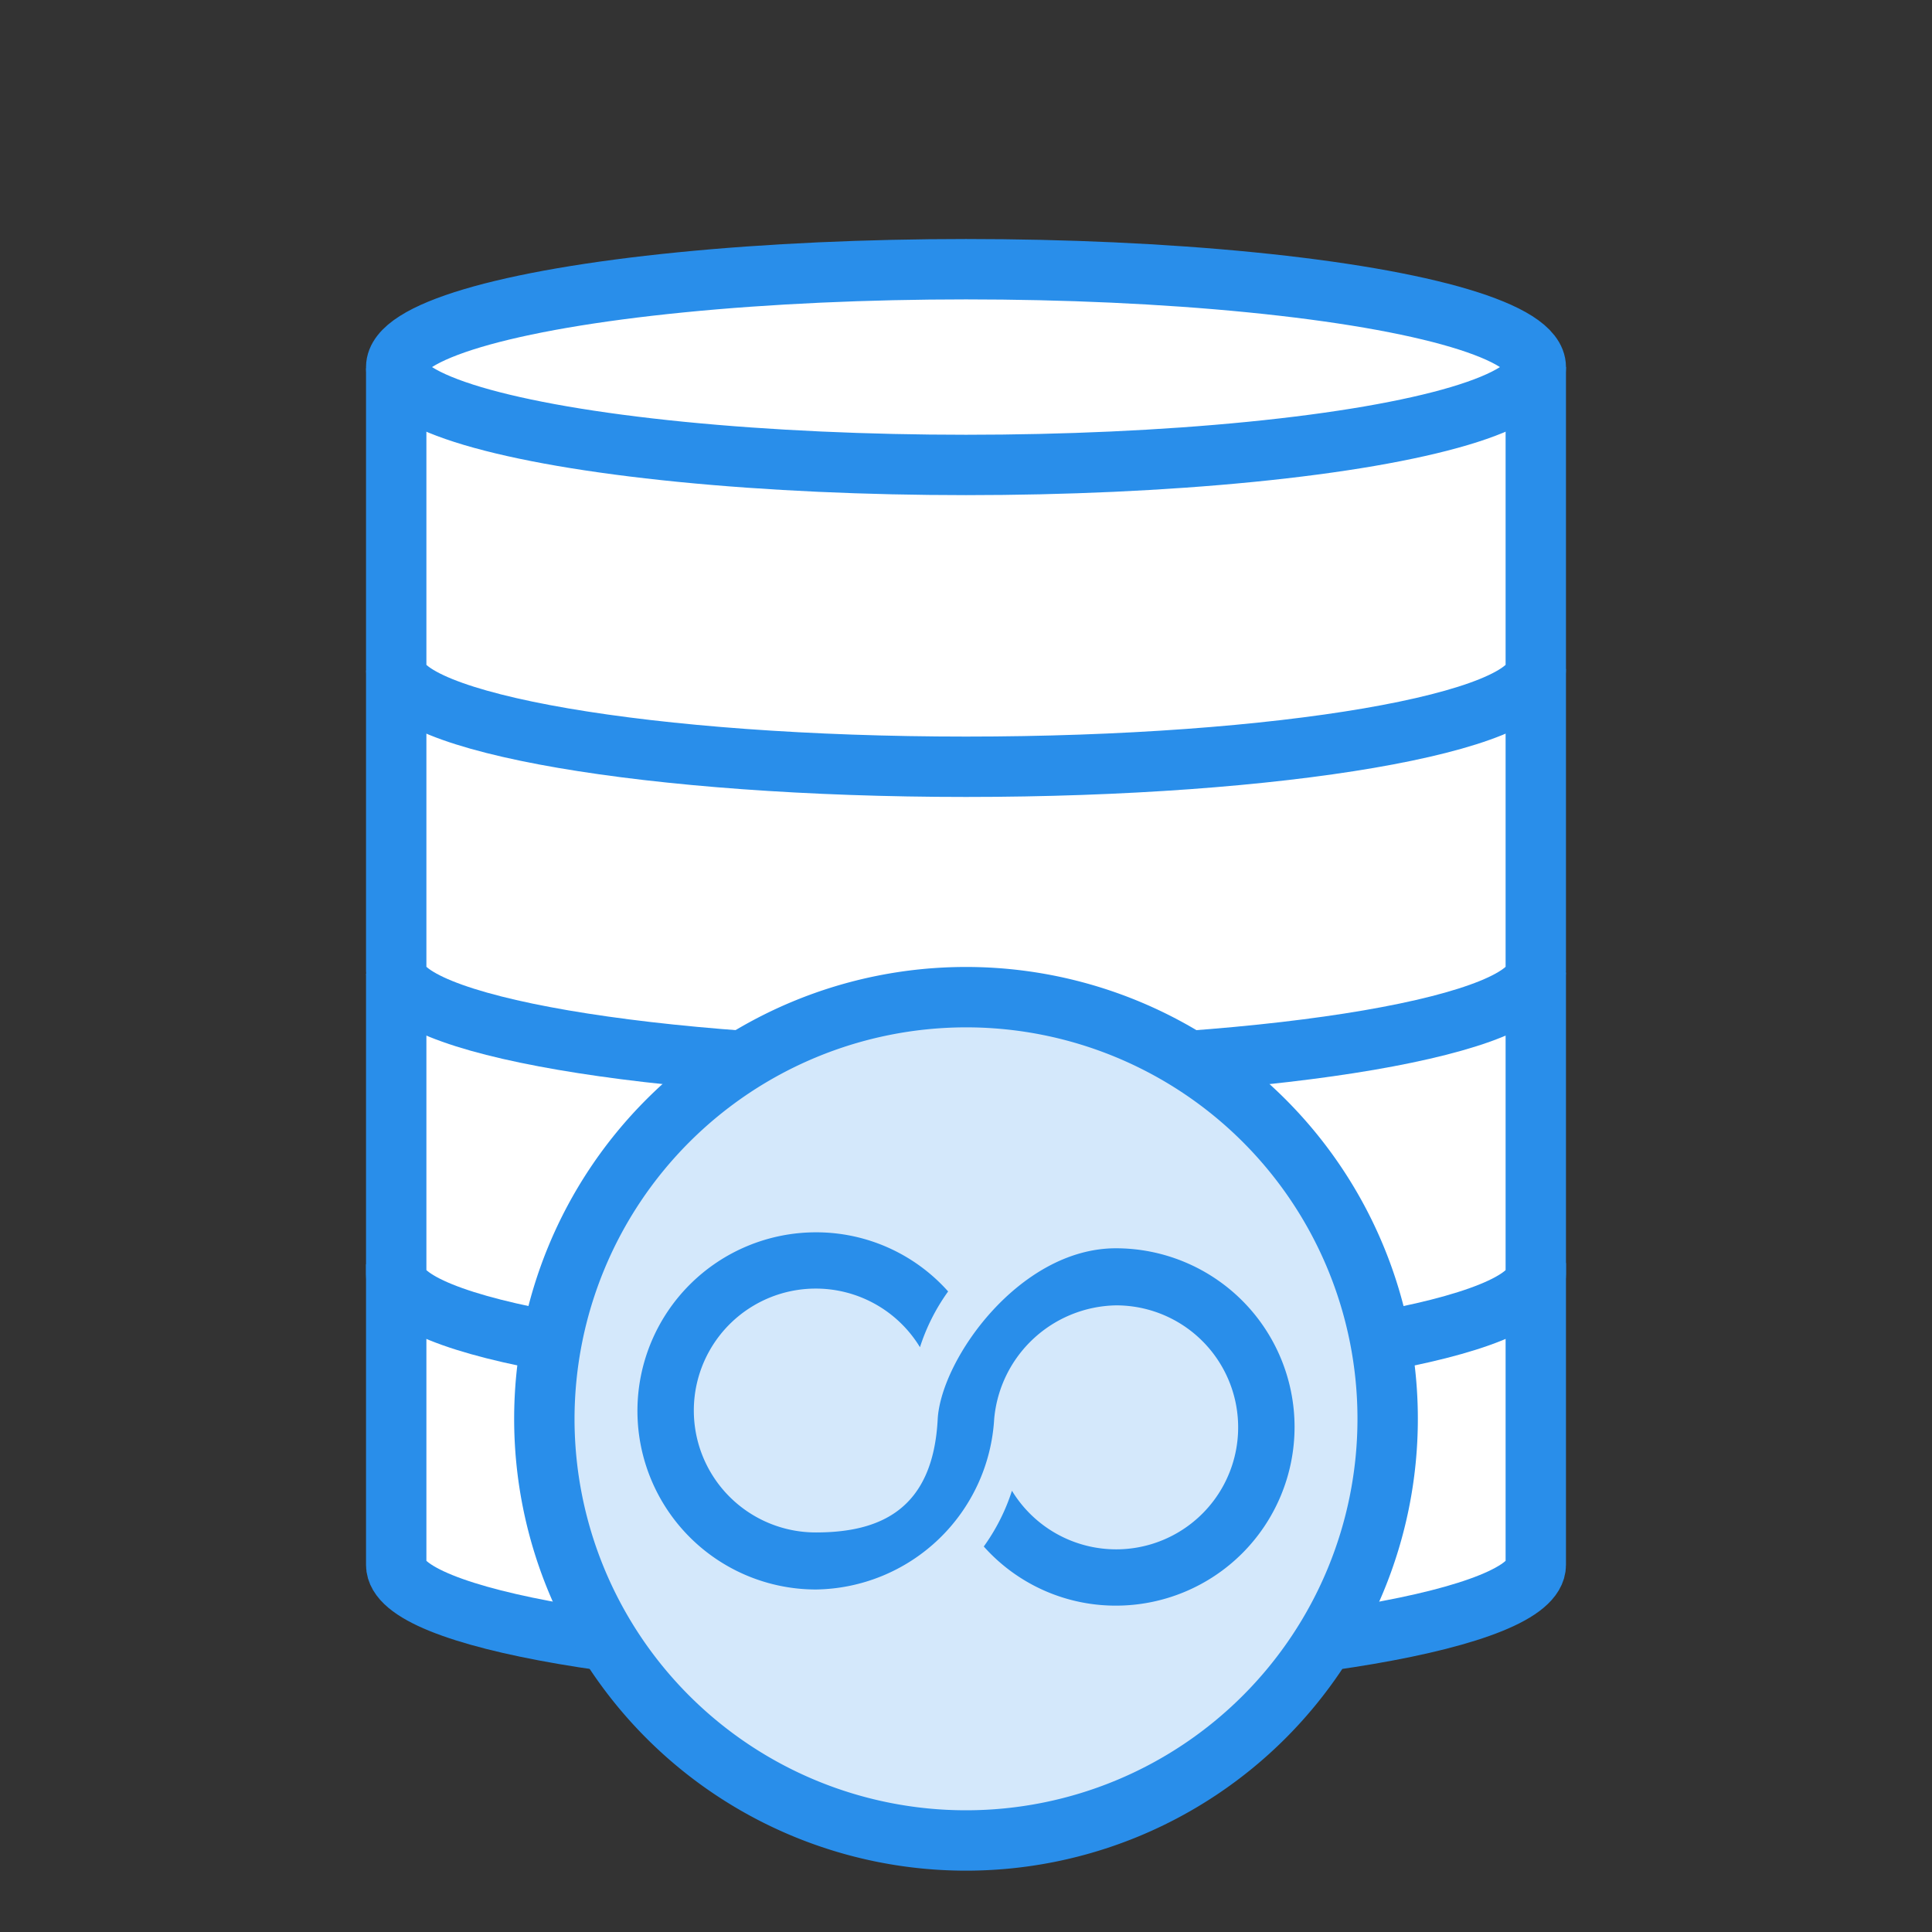
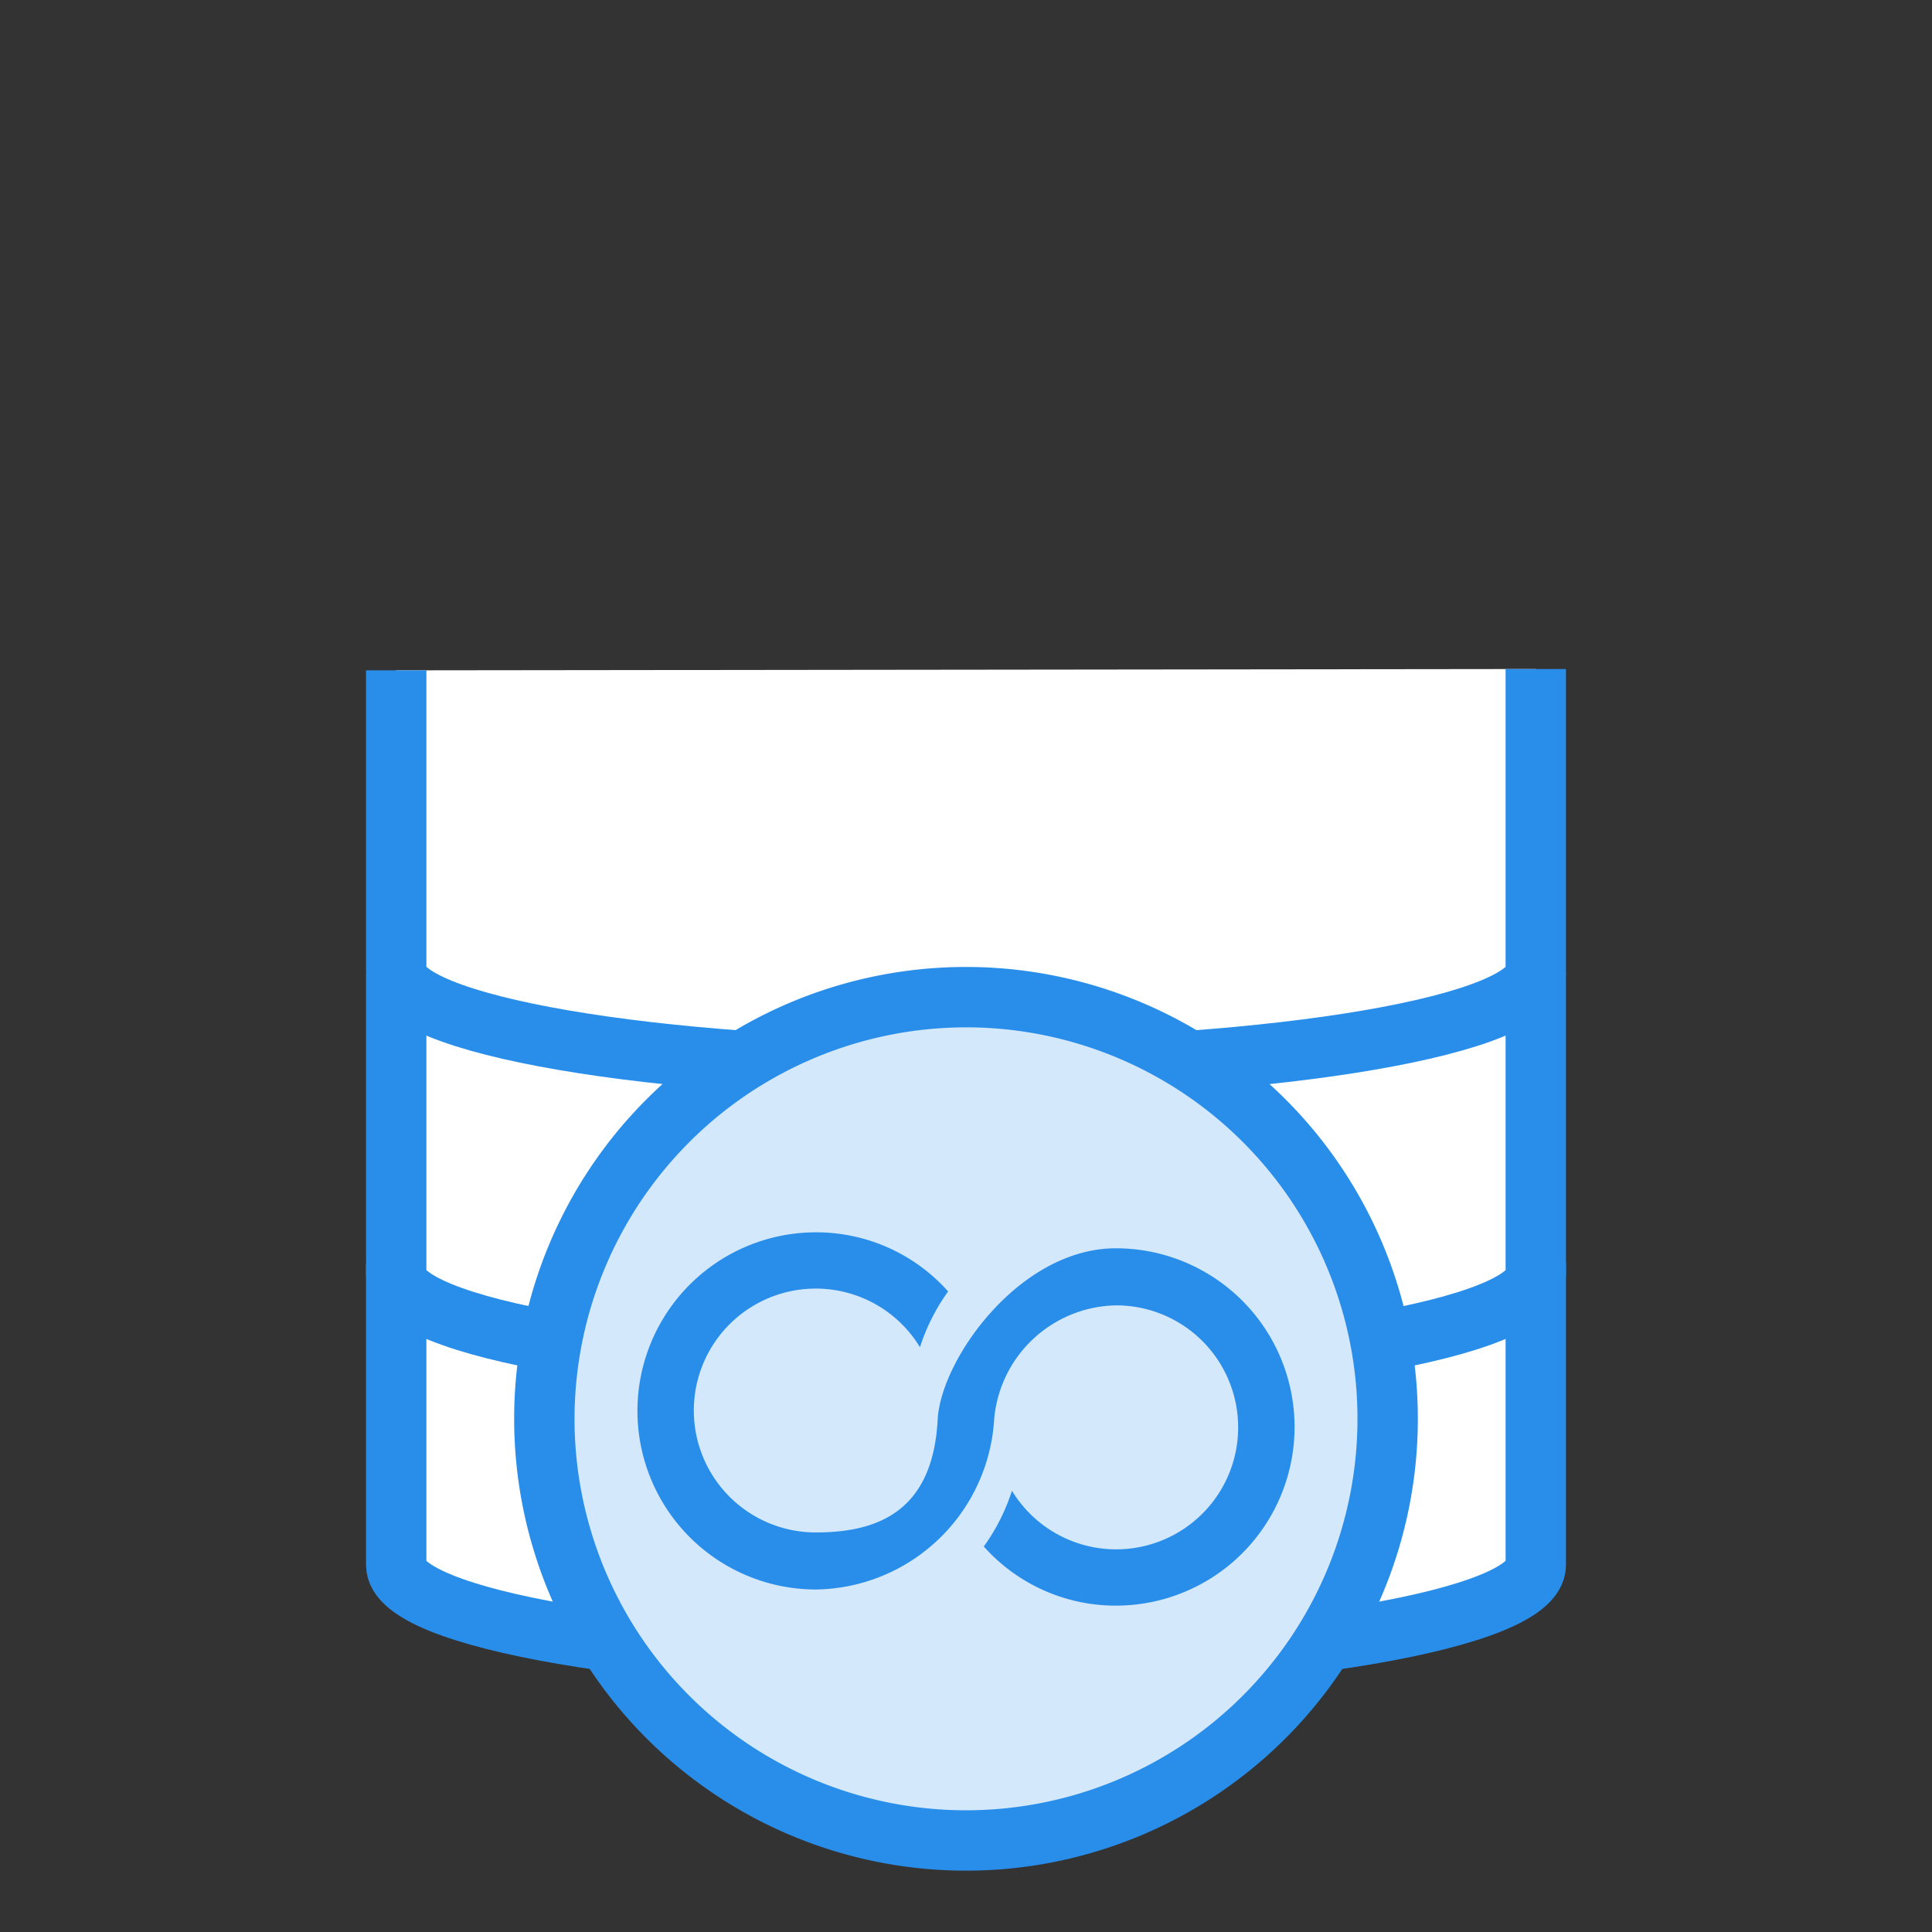
<svg xmlns="http://www.w3.org/2000/svg" viewBox="0 0 64 64">
  <rect x="0" y="0" width="64" height="64" fill="#333333" stroke="none" />
  <defs>
    <style>.cls-1{fill:#fff;stroke:#298eea;stroke-miterlimit:10;stroke-width:2px;}.cls-2{fill:#d4e8fb;}.cls-3{fill:#298eea;}</style>
  </defs>
  <title>icon PHP Hosting</title>
  <g id="innoDB">
    <path class="cls-1" d="M50.875,41.84v10c0,1.791-8.451,3.242-18.875,3.242S13.125,53.631,13.125,51.84V41.884" />
    <path class="cls-1" d="M50.875,32.21v10c0,1.791-8.451,3.242-18.875,3.242S13.125,44,13.125,42.21V32.254" />
    <path class="cls-1" d="M50.875,22.162v10c0,1.791-8.451,3.242-18.875,3.242s-18.875-1.452-18.875-3.242V22.206" />
-     <path class="cls-1" d="M50.875,12.16v10C50.875,23.95,42.424,25.4,32,25.4S13.125,23.95,13.125,22.16V12.2" />
-     <ellipse class="cls-1" cx="32" cy="12.16" rx="18.875" ry="3.242" />
    <path class="cls-2" d="M32,60.968A13.968,13.968,0,1,1,45.968,47,13.983,13.983,0,0,1,32,60.968Z" />
    <path class="cls-3" d="M32,34.032A12.968,12.968,0,1,1,19.032,47,12.983,12.983,0,0,1,32,34.032m0-2A14.968,14.968,0,1,0,46.968,47,14.968,14.968,0,0,0,32,32.032Z" />
    <path class="cls-3" d="M36.963,41.351c-3.173,0-5.776,3.649-5.9,5.649h0c-.15,3-1.9,3.764-4.031,3.764a4.039,4.039,0,1,1,3.443-6.136,6.615,6.615,0,0,1,.933-1.847,5.851,5.851,0,0,0-4.376-1.959,5.916,5.916,0,0,0,0,11.832A6,6,0,0,0,32.934,47h0a4.128,4.128,0,0,1,4.031-3.758,4.041,4.041,0,1,1-3.443,6.141,6.617,6.617,0,0,1-.933,1.847,5.851,5.851,0,0,0,4.376,1.959,5.919,5.919,0,0,0,0-11.838Z" />
  </g>
</svg>